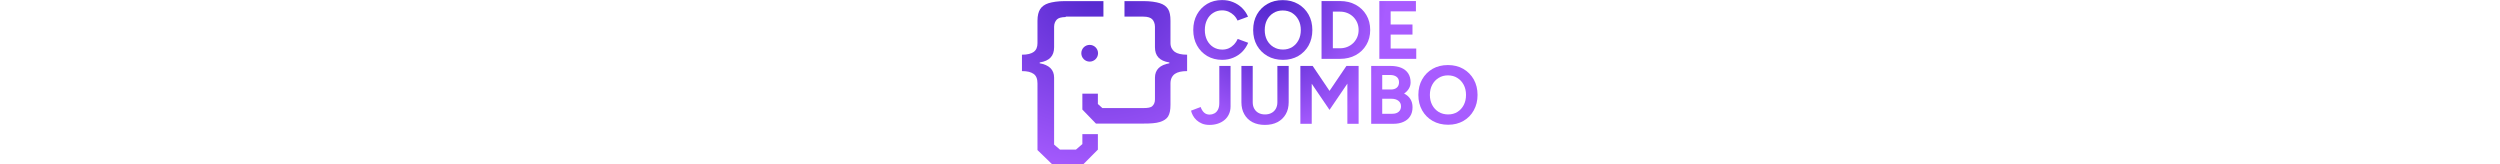
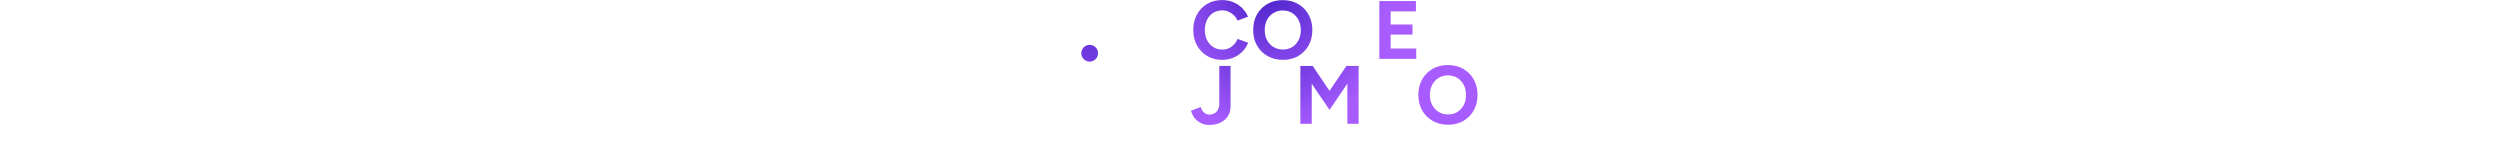
<svg xmlns="http://www.w3.org/2000/svg" version="1.2" viewBox="0 0 823 296" height="54">
  <title>codejumbologo-svg</title>
  <defs>
    <radialGradient id="g1" cx="0" cy="0" r="1" gradientUnits="userSpaceOnUse" gradientTransform="matrix(359.441,0,0,359.441,136.906,-38.337)">
      <stop offset="0" stop-color="#4c23ca" />
      <stop offset="1" stop-color="#a85cff" />
    </radialGradient>
    <radialGradient id="g2" cx="0" cy="0" r="1" gradientUnits="userSpaceOnUse" gradientTransform="matrix(218.836,0,0,218.836,448.222,23.758)">
      <stop offset=".143" stop-color="#4c23ca" />
      <stop offset="1" stop-color="#a85cff" />
    </radialGradient>
    <radialGradient id="g3" cx="0" cy="0" r="1" gradientUnits="userSpaceOnUse" gradientTransform="matrix(218.836,0,0,218.836,448.223,23.758)">
      <stop offset=".143" stop-color="#4c23ca" />
      <stop offset="1" stop-color="#a85cff" />
    </radialGradient>
    <radialGradient id="g4" cx="0" cy="0" r="1" gradientUnits="userSpaceOnUse" gradientTransform="matrix(218.838,0,0,218.838,448.224,23.757)">
      <stop offset=".143" stop-color="#4c23ca" />
      <stop offset="1" stop-color="#a85cff" />
    </radialGradient>
    <radialGradient id="g5" cx="0" cy="0" r="1" gradientUnits="userSpaceOnUse" gradientTransform="matrix(218.838,0,0,218.838,448.223,23.757)">
      <stop offset=".143" stop-color="#4c23ca" />
      <stop offset="1" stop-color="#a85cff" />
    </radialGradient>
    <radialGradient id="g6" cx="0" cy="0" r="1" gradientUnits="userSpaceOnUse" gradientTransform="matrix(218.837,0,0,218.837,448.224,23.759)">
      <stop offset=".143" stop-color="#4c23ca" />
      <stop offset="1" stop-color="#a85cff" />
    </radialGradient>
    <radialGradient id="g7" cx="0" cy="0" r="1" gradientUnits="userSpaceOnUse" gradientTransform="matrix(214.168,0,0,214.168,445.254,-14.145)">
      <stop offset="0" stop-color="#4c23ca" />
      <stop offset="1" stop-color="#a85cff" />
    </radialGradient>
    <radialGradient id="g8" cx="0" cy="0" r="1" gradientUnits="userSpaceOnUse" gradientTransform="matrix(214.168,0,0,214.168,445.254,-14.144)">
      <stop offset="0" stop-color="#4c23ca" />
      <stop offset="1" stop-color="#a85cff" />
    </radialGradient>
    <radialGradient id="g9" cx="0" cy="0" r="1" gradientUnits="userSpaceOnUse" gradientTransform="matrix(214.164,0,0,214.164,445.258,-14.144)">
      <stop offset="0" stop-color="#4c23ca" />
      <stop offset="1" stop-color="#a85cff" />
    </radialGradient>
    <radialGradient id="g10" cx="0" cy="0" r="1" gradientUnits="userSpaceOnUse" gradientTransform="matrix(214.167,0,0,214.167,445.256,-14.144)">
      <stop offset="0" stop-color="#4c23ca" />
      <stop offset="1" stop-color="#a85cff" />
    </radialGradient>
    <radialGradient id="g11" cx="0" cy="0" r="1" gradientUnits="userSpaceOnUse" gradientTransform="matrix(358.694,0,0,358.694,137.124,-38.245)">
      <stop offset="0" stop-color="#4c23ca" />
      <stop offset="1" stop-color="#a85cff" />
    </radialGradient>
    <radialGradient id="g12" cx="0" cy="0" r="1" gradientUnits="userSpaceOnUse" gradientTransform="matrix(359.505,0,0,359.505,136.062,-38.496)">
      <stop offset="0" stop-color="#4c23ca" />
      <stop offset="1" stop-color="#a85cff" />
    </radialGradient>
  </defs>
  <style>
		.s0 { fill: url(#g1) } 
		.s1 { fill: url(#g2) } 
		.s2 { fill: url(#g3) } 
		.s3 { fill: url(#g4) } 
		.s4 { fill: url(#g5) } 
		.s5 { fill: url(#g6) } 
		.s6 { fill: url(#g7) } 
		.s7 { fill: url(#g8) } 
		.s8 { fill: url(#g9) } 
		.s9 { fill: url(#g10) } 
		.s10 { fill: url(#g11) } 
		.s11 { fill: url(#g12) } 
	</style>
  <g>
    <g>
-       <path class="s0" d="m79 30v0.7c-9 0.3-13.3 1.8-16.1 4.6-2.7 2.8-4.9 7.1-4.9 12.9v37c0 15.5-8 24.7-26 27.5v1.5c8 1.4 15 4.3 19.4 8.7q6.6 6.6 6.6 17.2v36.2 84.6l10.6 9.1h28.8l11.6-10v-18h28v28l-25.9 26h-57.1l-26-25.2v-94.5-25.9c0-8-2.2-13.7-7-17.1-4.9-3.3-11-5-21-5v-29.6c10 0 16.8-1.8 21.4-5.2 4.6-3.5 6.6-8.7 6.6-15.6v-40.6c0-9.1 1.8-16 4.8-20.7 3-4.8 8.2-8.7 15.3-10.9 7.1-2.1 16.9-3.7 29.3-3.7h69.6v28z" />
-     </g>
+       </g>
    <g>
      <g>
        <path class="s1" d="m338.3 225.4q-7.6 0-13.4-2.4-5.9-2.5-10-6.3-4.1-3.9-6.5-8.4-2.4-4.5-3.3-8.6l17.3-6.6q2.4 6.6 6.3 10.1 4 3.6 9.9 3.6 4.5 0 8.5-2.1 4.1-2.1 6.5-6.7 2.5-4.6 2.5-11.9v-67.1h20.3v73.1q0 7.7-2.9 13.9-2.8 6.2-8 10.5-5.1 4.3-12 6.6-7 2.3-15.2 2.3z" />
-         <path class="s2" d="m438.4 225.4q-13 0-22.6-5-9.5-5.1-14.6-14.3-5.2-9.1-5.2-21.6v-65.5h20.4v65.5q0 6.7 2.8 11.7 2.8 5 7.7 7.6 5 2.7 11.7 2.7 6.8 0 11.7-2.7 5-2.6 7.8-7.6 2.8-5 2.8-11.7v-65.5h20.4v65.5q0 12.5-5.3 21.6-5.3 9.2-14.9 14.3-9.6 5-22.7 5z" />
        <path class="s3" d="m502.4 223.4v-104.4h22.2l30.4 45 30.5-45h22v104.4h-20.3v-72.5l-32.2 47.4-32.1-47.2v72.3c0 0-20.5 0-20.5 0z" />
-         <path fill-rule="evenodd" class="s4" d="m630.2 223.4v-104.4h35.3q10.7 0 18.8 3.3 8 3.3 12.5 9.9 4.5 6.7 4.5 16.5 0 6.1-3.1 11.2-3.1 5.2-8.6 8.9 7.3 3.7 11.3 9.9 3.9 6.2 3.9 14.9 0 9.5-4.3 16.2-4.3 6.7-12.1 10.1-7.7 3.5-18.1 3.5zm19.9-61.9h15.8q6.7 0 10.6-3.4 3.9-3.4 3.9-9.7 0-6.3-4.3-9.7-4.4-3.4-11.8-3.4h-14.2c0 0 0 26.2 0 26.2zm0 43.8h18.2q7.3 0 11.5-3.6 4.2-3.7 4.2-9.8 0-6.4-4.7-10-4.6-3.7-12.6-3.7h-16.6c0 0 0 27.1 0 27.1z" />
        <path fill-rule="evenodd" class="s5" d="m769.1 225.1q-15.8 0-28-6.9-12.1-6.9-19-19.1-6.8-12.1-6.8-27.8 0-15.9 6.8-28 6.9-12.2 18.9-19.1 12-6.8 27.6-6.8 15.8 0 27.8 6.9 12 7 18.9 19.1 6.8 12.2 6.8 27.9 0 15.7-6.8 27.8-6.7 12.2-18.7 19.1-12 6.9-27.5 6.9zm0-18.6q9.5 0 16.7-4.5 7.3-4.6 11.4-12.5 4.1-7.9 4.1-18.2 0-10.4-4.2-18.3-4.2-7.9-11.5-12.4-7.3-4.6-17-4.6-9.4 0-16.7 4.6-7.4 4.5-11.6 12.4-4.2 7.9-4.2 18.3 0 10.3 4.2 18.2 4.2 7.9 11.6 12.5 7.5 4.5 17.2 4.5z" />
      </g>
    </g>
    <g>
      <path class="s6" d="m361.3 108q-15.2 0-27-6.9-11.8-7-18.5-19.1-6.7-12.2-6.7-27.9 0-15.8 6.7-28 6.7-12.1 18.4-19.1 11.7-6.9 26.9-6.9 10.8 0 20 3.8 9.3 3.8 16.2 10.6 6.9 6.8 10.6 15.6l-18.9 7q-2.5-5.6-6.7-9.7-4.2-4-9.5-6.4-5.4-2.3-11.7-2.3-9 0-16.1 4.6-7.1 4.5-11 12.4-4 7.9-4 18.4 0 10.4 4 18.4 4 7.9 11.2 12.5 7.2 4.5 16.4 4.5 6.4 0 11.7-2.4 5.3-2.5 9.4-6.8 4.1-4.3 6.6-10l18.9 6.9q-3.7 9-10.6 16.1-6.9 7-16.2 10.8-9.2 3.9-20.1 3.9z" />
      <path fill-rule="evenodd" class="s7" d="m471 108q-15.8 0-28-6.9-12.1-7-19-19.1-6.8-12.2-6.8-27.8 0-15.9 6.8-28.1 6.9-12.1 18.9-19 12-6.9 27.6-6.9 15.8 0 27.8 7 12 6.9 18.9 19.1 6.8 12.1 6.8 27.9 0 15.6-6.7 27.8-6.8 12.1-18.8 19.1-12 6.9-27.5 6.9zm0-18.6q9.5 0 16.8-4.6 7.2-4.5 11.3-12.4 4.1-7.9 4.1-18.2 0-10.4-4.2-18.3-4.2-7.9-11.5-12.5-7.3-4.5-17-4.5-9.3 0-16.7 4.5-7.4 4.6-11.6 12.5-4.1 7.9-4.1 18.3 0 10.3 4.1 18.2 4.2 7.9 11.6 12.4 7.5 4.6 17.2 4.6z" />
-       <path fill-rule="evenodd" class="s8" d="m540.6 106.2v-104.3h33.4q15.9 0 28.2 6.7 12.3 6.7 19.2 18.4 7 11.7 7 27.1 0 15.2-7 26.9-6.9 11.8-19.2 18.5-12.3 6.7-28.2 6.7zm20.4-19.1h13q7.1 0 13.2-2.5 6.1-2.5 10.7-7 4.5-4.5 7.1-10.5 2.5-6 2.5-13 0-7.1-2.5-13.1-2.6-6-7.1-10.5-4.6-4.5-10.7-7-6.1-2.5-13.2-2.5h-13z" />
      <path class="s9" d="m644.9 106.2v-104.3h66v18.6h-45.6v23.7h39.4v18.2h-39.4v25.2h46.2v18.6z" />
    </g>
-     <path class="s10" d="m298 98.7v29.6c-10 0-17.1 1.7-22 5-4.8 3.4-8 9.1-8 17.1v39c0 9.2-1.4 16.2-4.4 20.9-3 4.7-8 7.7-15 9.9-7.1 2.2-16.7 2.8-29.1 2.8h-86l-24.5-25.3v-28.7h28v18.7l8.1 7.3h74.4c7.4 0 13-0.8 15.8-3.6 2.8-2.7 4.7-6.2 4.7-12v-39.3q0-10.6 6.6-17.2c4.3-4.4 11.4-7.3 19.4-8.7v-1.5c-18-2.8-26-12-26-27.5v-37c0-5.8-2.2-10.7-5-13.5-2.7-2.8-8-4.7-16-4.7h-34v-28h34.5c12.4 0 22.2 1.6 29.2 3.7 7.1 2.2 11.9 5.9 14.9 10.6 3.1 4.8 4.4 11.9 4.4 21v40.6c0 6.9 3 12.1 7.6 15.6 4.6 3.4 12.4 5.2 22.4 5.2z" />
    <path class="s11" d="m137.3 96.1c0 8.3-6.8 15.1-15.1 15.1-8.4 0-15.1-6.8-15.1-15.1 0-8.4 6.7-15.1 15.1-15.1 8.3 0 15.1 6.7 15.1 15.1z" />
  </g>
</svg>